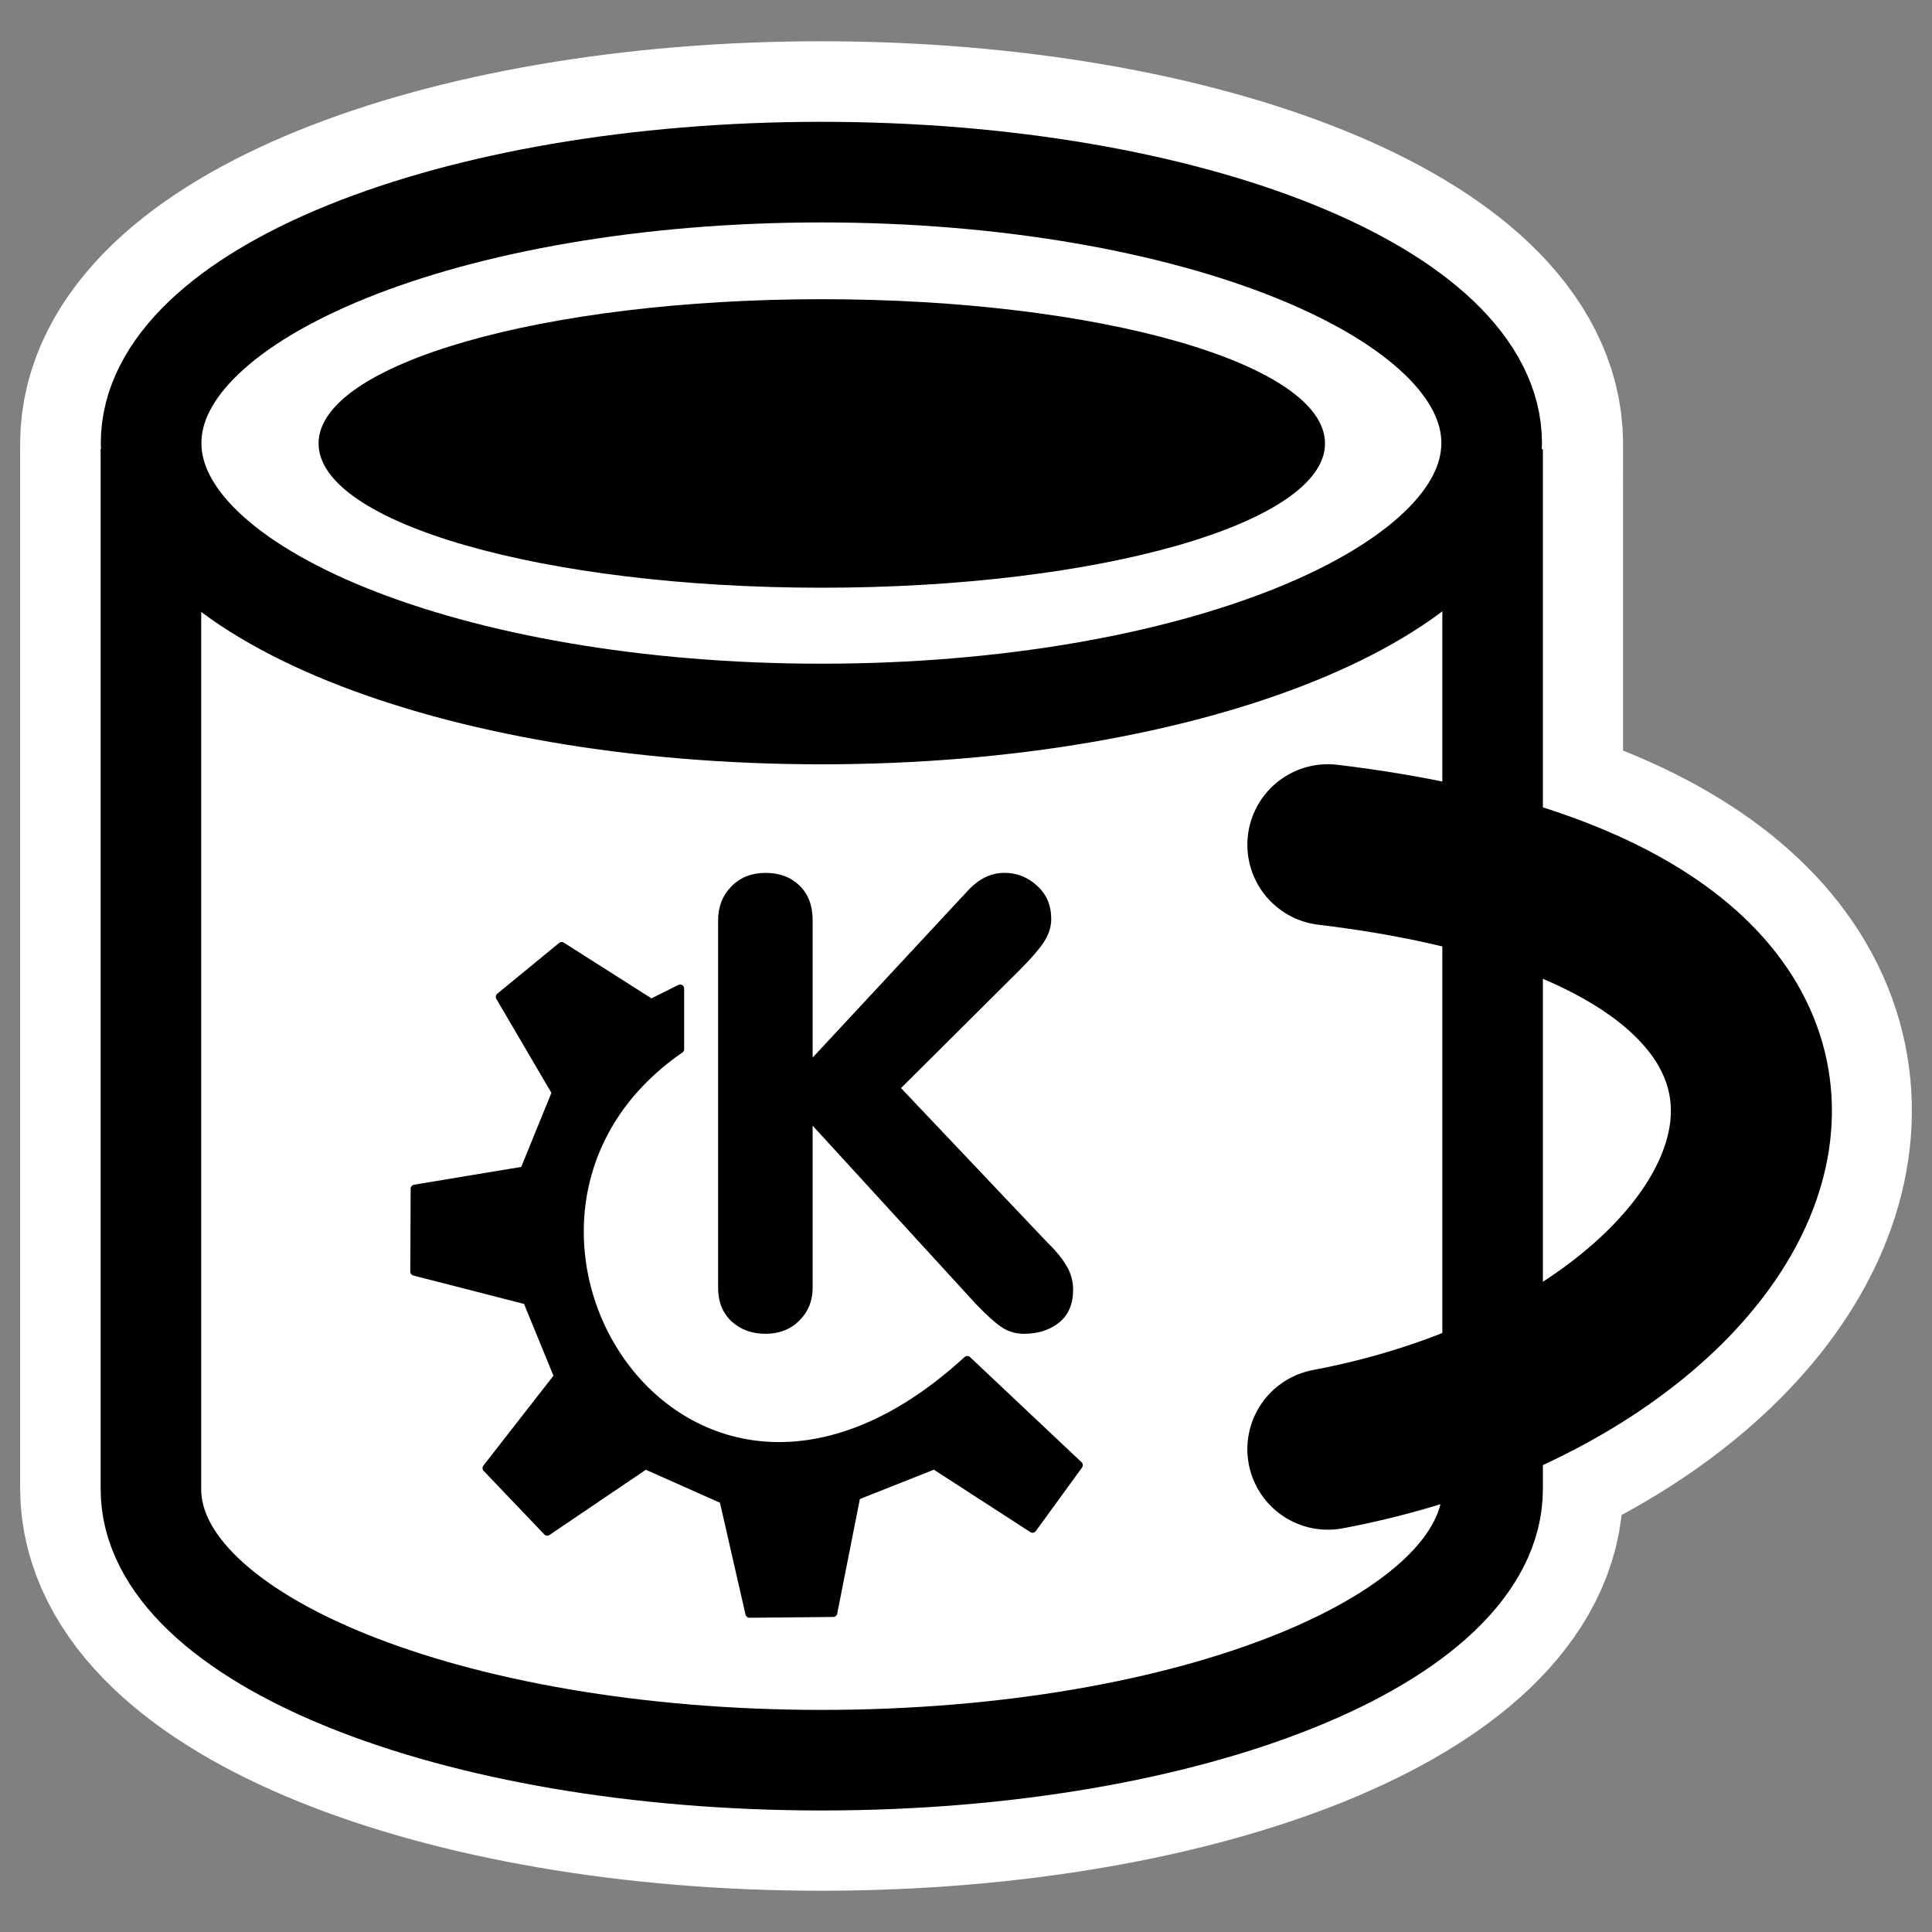
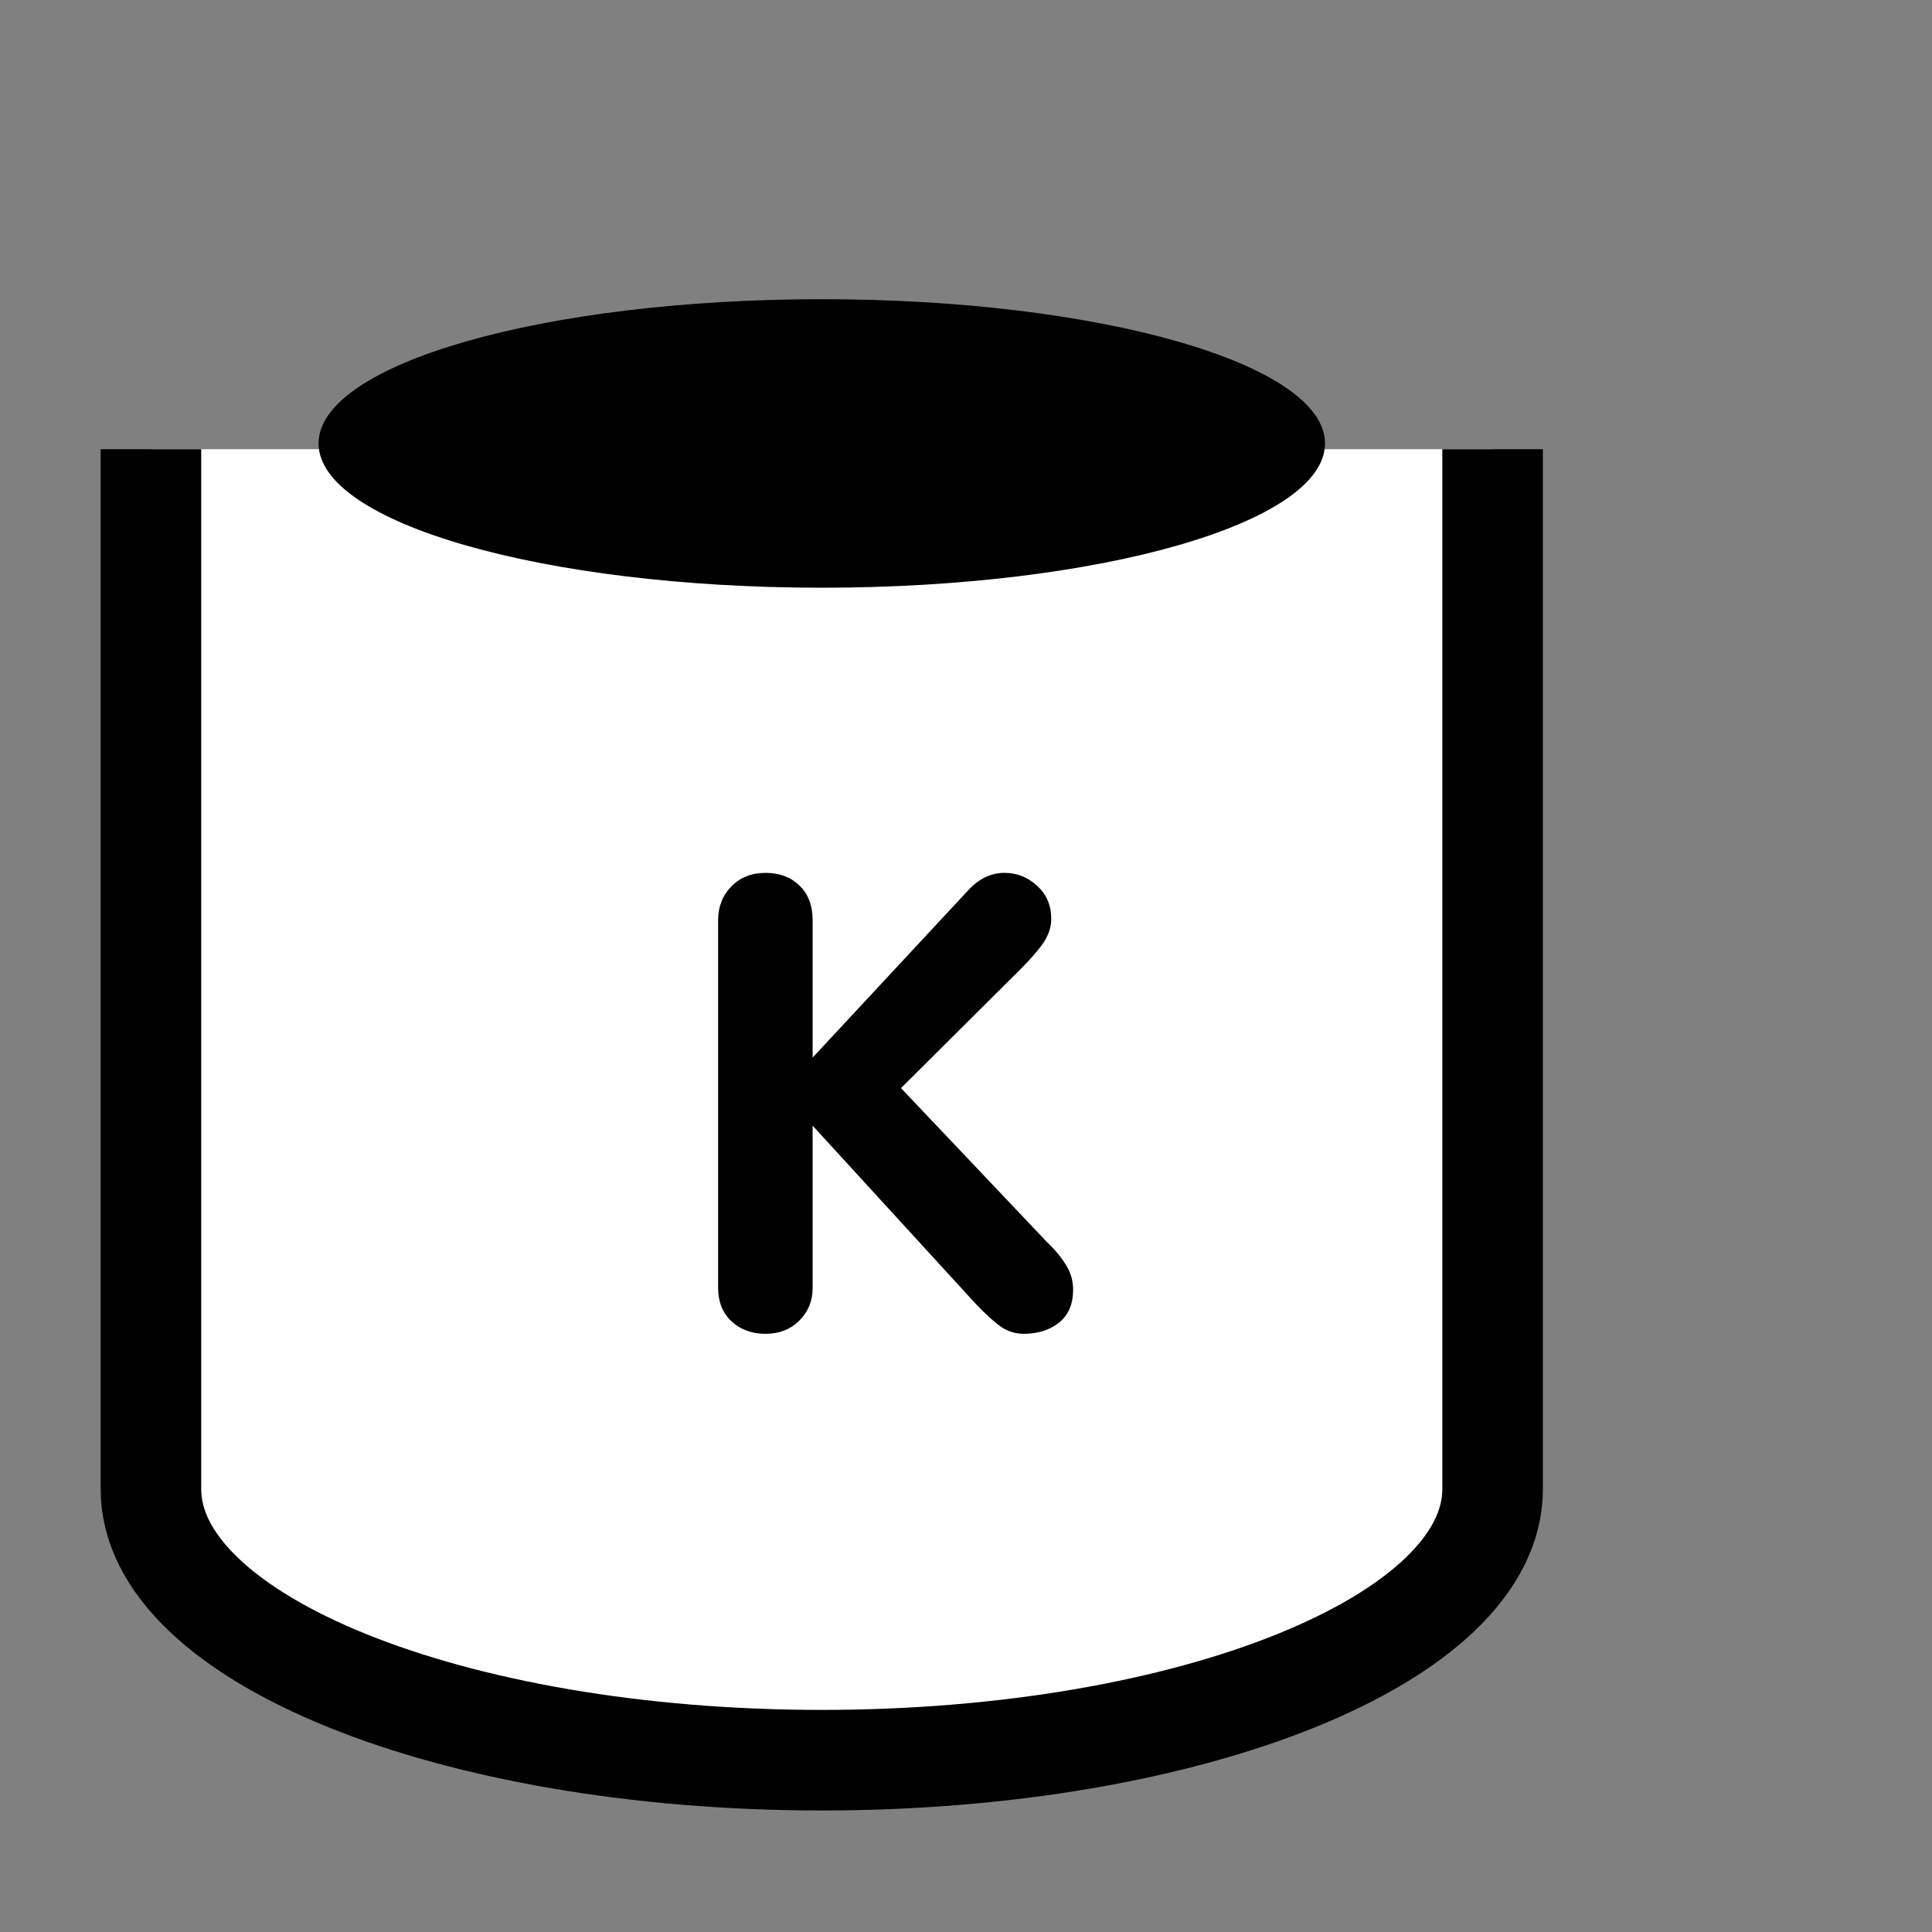
<svg xmlns="http://www.w3.org/2000/svg" xmlns:ns1="http://sodipodi.sourceforge.net/DTD/sodipodi-0.dtd" xmlns:ns2="http://www.inkscape.org/namespaces/inkscape" id="svg1" ns1:docname="mug.svg" viewBox="0 0 60 60" ns1:version="0.32" _SVGFile__filename="oldscale/apps/kteatime.svg" version="1.0" y="0" x="0" ns2:version="0.40" ns1:docbase="/home/danny/work/flat/SVG/mono/scalable/actions">
  <rect x="0" y="0" width="60" height="60" fill="#808080" stroke="none" />
  <ns1:namedview id="base" bordercolor="#666666" ns2:pageshadow="2" ns2:window-y="0" pagecolor="#ffffff" ns2:window-height="698" ns2:zoom="5.7739783" ns2:window-x="0" borderopacity="1.0" ns2:current-layer="svg1" ns2:cx="45.104000" ns2:cy="14.490423" ns2:window-width="1024" ns2:pageopacity="0.0" />
  <g id="g1736">
-     <path id="path1100" style="stroke-linejoin:round;stroke:#ffffff;stroke-width:8.125;fill:none" d="m25.5 5.344c-11.491 0-20.812 3.792-20.812 8.437-0.001 0.053 0.028 0.104 0.031 0.157h-0.031v32.281c0 4.645 9.322 8.437 20.812 8.437 11.491 0 20.844-3.792 20.844-8.437v-32.281h-0.032c0.003-0.053 0.032-0.104 0.032-0.157 0-4.645-9.353-8.437-20.844-8.437z" />
-     <path id="path1103" style="stroke-linejoin:round;stroke:#ffffff;stroke-linecap:round;stroke-width:10;fill:none" d="m41.226 26.227c20.397 2.448 14.414 16.046 0 18.765" />
-   </g>
+     </g>
  <g id="g1579" transform="matrix(.969 0 0 .969 -.158 1.096)">
    <path id="rect1577" style="fill-rule:evenodd;stroke:#000000;stroke-width:3.223;fill:#ffffff" d="m5 13.265v33.33c0 4.795 9.637 8.687 21.5 8.687s21.5-3.892 21.5-8.687v-33.33" />
-     <path id="path584" style="stroke-linejoin:round;fill-rule:evenodd;stroke:#000000;stroke-width:2.539;fill:#ffffff" d="m43.907 25.09c0 3.775-7.578 6.838-16.915 6.838s-16.915-3.063-16.915-6.838c0-3.774 7.578-6.837 16.915-6.837s16.915 3.063 16.915 6.837z" transform="matrix(1.27 0 0 1.27 -7.792 -18.796)" />
    <path id="path586" style="fill-rule:evenodd;fill:#000000" d="m42.629 13.081c0 2.553-7.226 4.624-16.128 4.624-8.903 0-16.128-2.071-16.128-4.624 0-2.552 7.225-4.623 16.128-4.623 8.902 0 16.128 2.071 16.128 4.623z" />
-     <path id="path587" style="stroke-linejoin:round;stroke:#000000;stroke-linecap:round;stroke-width:5.162;fill:none" d="m42.721 25.943c21.055 2.526 14.879 16.563 0 19.371" />
    <g id="g1573" transform="translate(-.593 -.297)">
      <path id="text702" style="fill:#000000" transform="matrix(.842 0 0 .842 29.516 35.543)" d="m-6.823 5.819v-13.992c0-0.516 0.168-0.946 0.504-1.289 0.336-0.344 0.769-0.516 1.301-0.516 0.531 0 0.961 0.16 1.289 0.48 0.336 0.32 0.504 0.762 0.504 1.324v5.226l5.906-6.351c0.414-0.453 0.879-0.68 1.395-0.68 0.476 0 0.891 0.164 1.242 0.492 0.359 0.32 0.539 0.742 0.539 1.266 0 0.297-0.094 0.59-0.281 0.879-0.188 0.281-0.488 0.629-0.902 1.043l-4.535 4.512 5.543 5.848c0.32 0.305 0.566 0.602 0.738 0.891 0.18 0.281 0.27 0.594 0.27 0.938 0 0.547-0.18 0.965-0.539 1.254-0.359 0.281-0.805 0.422-1.336 0.422-0.312 0-0.598-0.086-0.856-0.258-0.25-0.172-0.57-0.461-0.961-0.867l-6.223-6.797v6.176c0 0.492-0.168 0.906-0.504 1.242-0.336 0.336-0.766 0.504-1.289 0.504-0.523 0-0.957-0.16-1.301-0.48-0.336-0.32-0.504-0.742-0.504-1.266" />
-       <path id="path705" style="stroke-linejoin:round;fill-rule:evenodd;stroke:#000000;stroke-linecap:round;stroke-width:2.101;fill:#000000" d="m37.139 181.15l15.807 16.56 25.593-17.32 20.323 9.04 6.778 29.67 21.83-0.21 6.02-30.44 20.32-8.06 25.59 16.56 12.05-16.56-29.05-27.4c-74.441 68.27-138.77-36.96-74.829-80.986v-15.808l-7.527 3.764-23.334-14.834-16.119 13.237 14.613 24.931-8.279 20.326-28.516 4.73-0.088 21.61 29.356 7.53 8.092 19.76-18.63 23.9z" transform="matrix(.123 0 0 .123 11.782 23.936)" />
    </g>
  </g>
</svg>